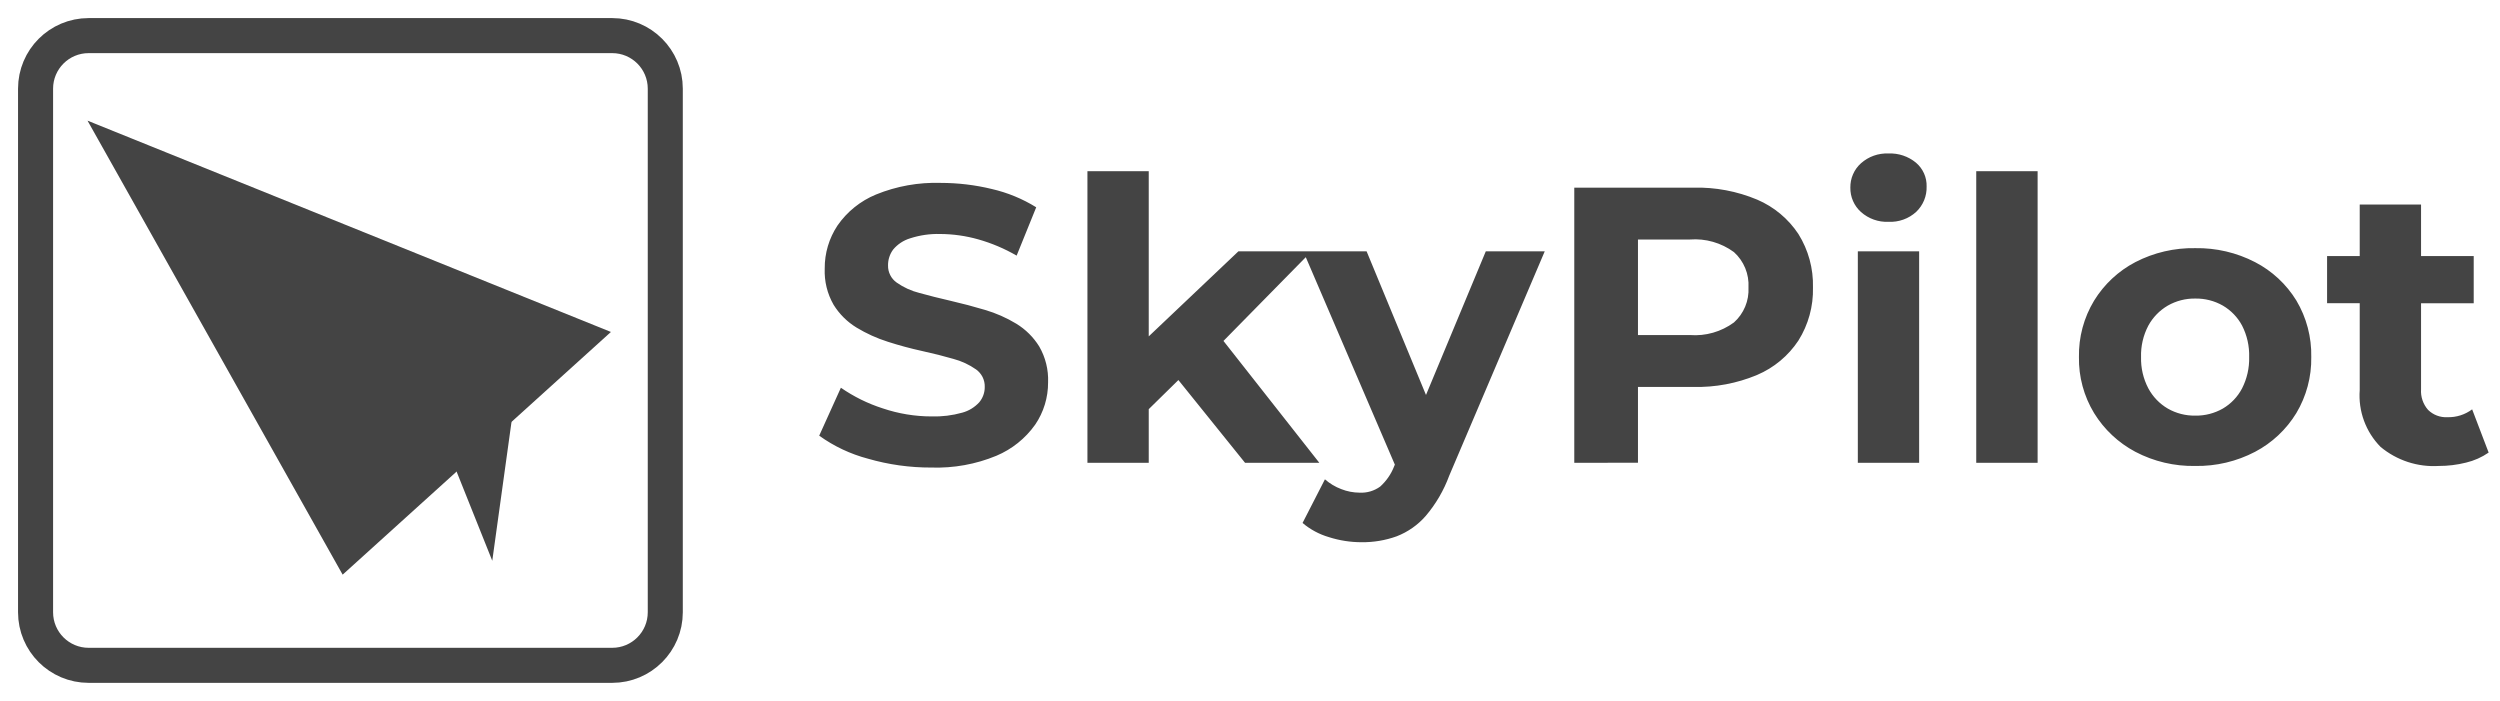
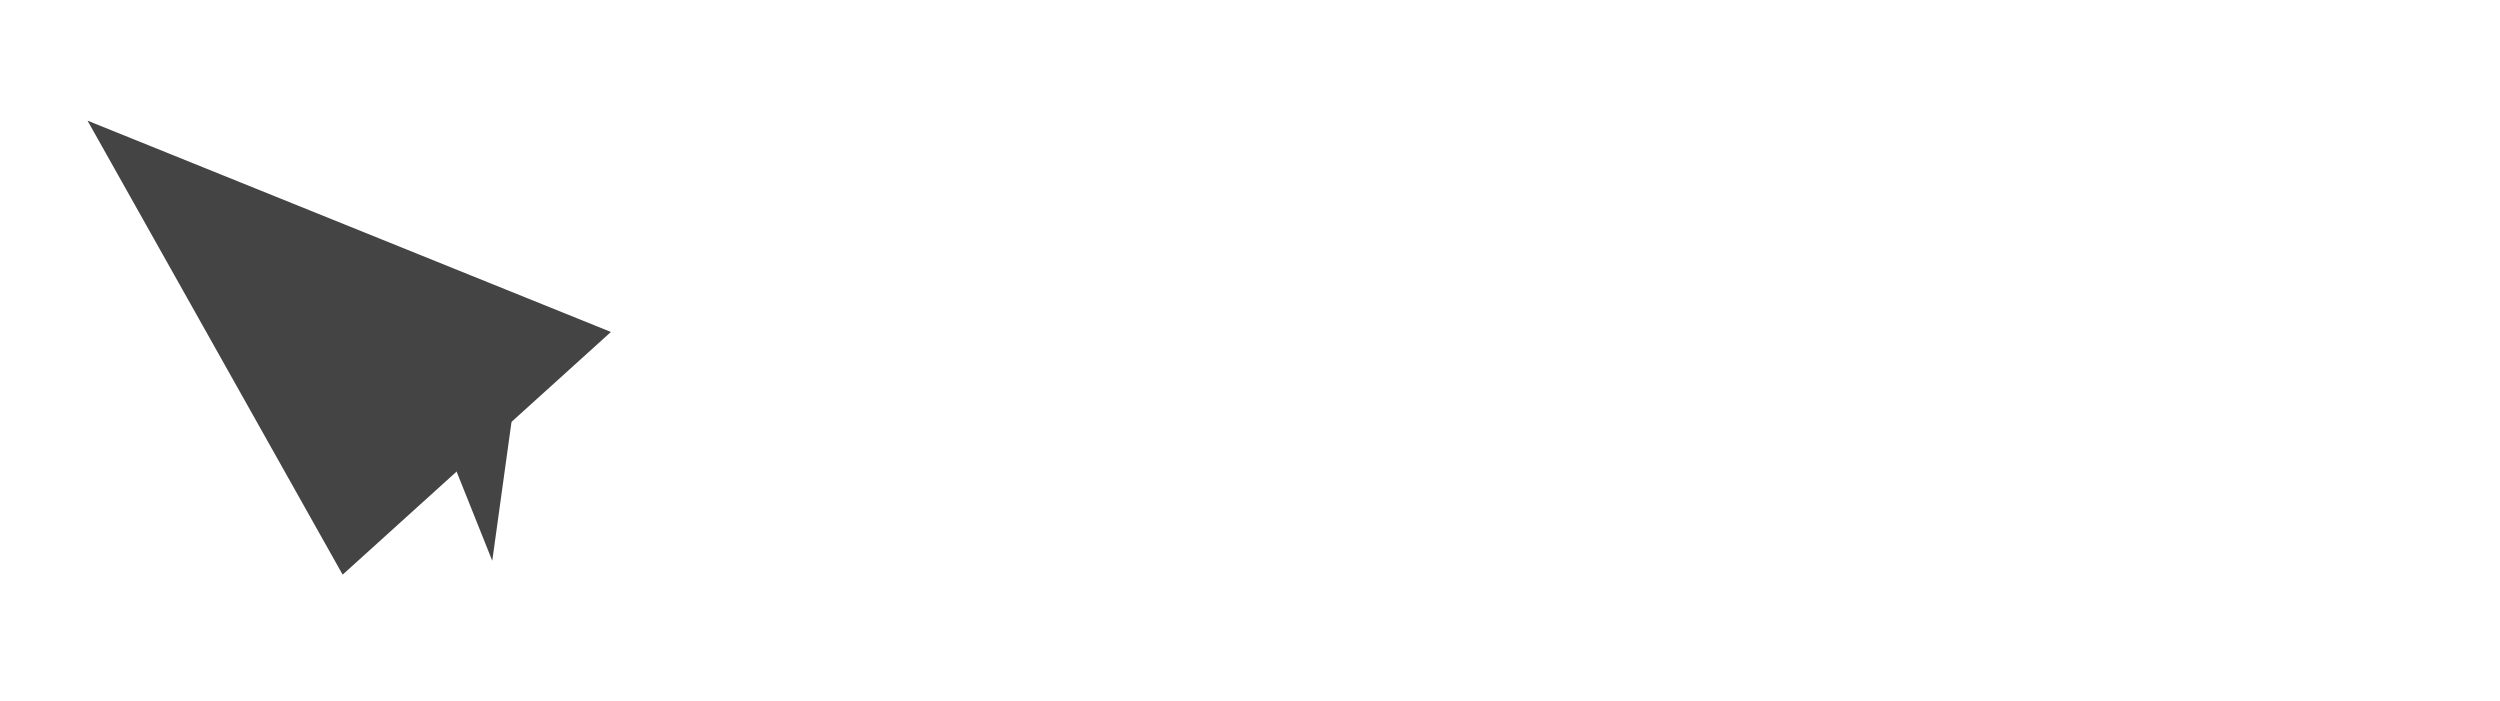
<svg xmlns="http://www.w3.org/2000/svg" fill="none" viewBox="0 0 107 30" height="30" width="107">
-   <path fill="#444444" d="M39.857 20.011C38.941 20.014 38.029 19.887 37.149 19.632C36.399 19.434 35.692 19.1 35.062 18.647L35.99 16.595C36.54 16.976 37.143 17.274 37.78 17.478C38.455 17.706 39.163 17.823 39.876 17.823C40.316 17.836 40.756 17.782 41.18 17.663C41.462 17.588 41.715 17.433 41.912 17.218C42.066 17.034 42.15 16.801 42.147 16.561C42.152 16.416 42.12 16.272 42.056 16.141C41.991 16.011 41.895 15.898 41.777 15.813C41.48 15.605 41.149 15.451 40.799 15.359C40.395 15.241 39.949 15.129 39.461 15.022C38.974 14.915 38.486 14.784 37.999 14.627C37.53 14.479 37.081 14.275 36.661 14.021C36.261 13.777 35.923 13.442 35.677 13.043C35.407 12.573 35.276 12.036 35.298 11.495C35.292 10.84 35.483 10.198 35.845 9.652C36.255 9.06 36.828 8.599 37.494 8.325C38.372 7.967 39.315 7.798 40.262 7.828C40.999 7.828 41.733 7.915 42.449 8.089C43.121 8.244 43.764 8.508 44.35 8.872L43.512 10.941C42.994 10.64 42.44 10.406 41.863 10.243C41.337 10.095 40.794 10.018 40.247 10.015C39.808 10.002 39.37 10.065 38.952 10.201C38.669 10.287 38.416 10.454 38.227 10.681C38.081 10.878 38.004 11.118 38.008 11.363C38.005 11.506 38.037 11.647 38.102 11.775C38.166 11.902 38.261 12.012 38.378 12.094C38.674 12.302 39.005 12.453 39.356 12.54C39.76 12.652 40.206 12.765 40.694 12.877C41.181 12.989 41.669 13.118 42.158 13.264C42.627 13.402 43.077 13.6 43.495 13.853C43.896 14.097 44.233 14.432 44.48 14.831C44.748 15.296 44.879 15.826 44.858 16.362C44.862 17.01 44.669 17.644 44.303 18.179C43.885 18.767 43.311 19.227 42.645 19.507C41.763 19.872 40.812 20.043 39.857 20.011ZM48.712 17.958L48.782 14.761L53.005 10.756H56.135L52.082 14.879L50.714 15.992L48.712 17.958ZM46.542 19.809V7.327H49.166V19.809H46.542ZM53.289 19.809L50.226 16.006L51.875 13.97L56.468 19.809H53.289ZM58.273 23.207C57.799 23.207 57.327 23.133 56.876 22.989C56.462 22.868 56.078 22.661 55.749 22.383L56.707 20.515C56.913 20.696 57.15 20.838 57.406 20.934C57.655 21.033 57.921 21.084 58.189 21.086C58.504 21.103 58.816 21.011 59.072 20.825C59.336 20.587 59.541 20.291 59.669 19.959L60.14 18.849L60.342 18.563L63.592 10.757H66.115L62.025 20.363C61.794 20.99 61.455 21.571 61.023 22.08C60.686 22.468 60.258 22.768 59.778 22.954C59.295 23.128 58.786 23.213 58.273 23.207ZM59.818 20.162L55.78 10.756H58.49L61.621 18.328L59.818 20.162ZM67.379 19.809V8.031H72.48C73.415 8.008 74.344 8.183 75.206 8.544C75.926 8.851 76.54 9.363 76.972 10.016C77.4 10.701 77.616 11.497 77.595 12.305C77.615 13.107 77.398 13.897 76.972 14.576C76.54 15.23 75.924 15.742 75.203 16.048C74.341 16.409 73.412 16.584 72.478 16.561H68.894L70.105 15.332V19.804L67.379 19.809ZM70.105 15.636L68.894 14.34H72.326C72.999 14.392 73.668 14.201 74.213 13.801C74.422 13.614 74.586 13.383 74.694 13.123C74.802 12.864 74.85 12.584 74.835 12.304C74.851 12.021 74.804 11.738 74.696 11.476C74.588 11.214 74.423 10.979 74.213 10.79C73.668 10.39 72.999 10.199 72.326 10.251H68.894L70.105 8.956L70.105 15.636ZM79.515 19.809V10.757H82.139V19.809H79.515ZM80.827 9.494C80.395 9.512 79.973 9.362 79.65 9.074C79.503 8.943 79.387 8.782 79.309 8.602C79.23 8.422 79.192 8.227 79.195 8.031C79.192 7.835 79.23 7.64 79.309 7.46C79.387 7.28 79.503 7.119 79.65 6.988C79.973 6.7 80.395 6.55 80.827 6.569C81.255 6.55 81.675 6.691 82.005 6.964C82.152 7.089 82.269 7.245 82.348 7.421C82.427 7.598 82.465 7.789 82.459 7.982C82.465 8.184 82.429 8.385 82.352 8.572C82.275 8.759 82.16 8.928 82.014 9.067C81.854 9.213 81.667 9.326 81.463 9.399C81.259 9.472 81.043 9.504 80.827 9.494ZM84.583 19.809V7.327H87.21V19.809H84.583ZM93.959 19.943C93.066 19.96 92.184 19.752 91.393 19.337C90.667 18.952 90.057 18.38 89.627 17.68C89.189 16.957 88.964 16.126 88.979 15.282C88.963 14.432 89.187 13.595 89.627 12.868C90.056 12.169 90.666 11.599 91.393 11.219C92.185 10.809 93.067 10.604 93.959 10.621C94.848 10.606 95.726 10.811 96.516 11.219C97.244 11.595 97.854 12.162 98.283 12.86C98.719 13.591 98.94 14.431 98.922 15.282C98.937 16.125 98.715 16.956 98.283 17.68C97.855 18.382 97.245 18.955 96.516 19.338C95.728 19.75 94.849 19.958 93.959 19.943ZM93.959 17.789C94.372 17.796 94.778 17.691 95.137 17.487C95.488 17.281 95.774 16.981 95.962 16.62C96.172 16.206 96.276 15.747 96.264 15.283C96.278 14.816 96.174 14.353 95.962 13.937C95.772 13.58 95.486 13.283 95.137 13.079C94.778 12.875 94.371 12.771 93.959 12.778C93.546 12.771 93.139 12.876 92.781 13.08C92.43 13.285 92.142 13.582 91.948 13.938C91.73 14.353 91.623 14.816 91.637 15.284C91.625 15.749 91.732 16.209 91.948 16.621C92.141 16.981 92.429 17.281 92.781 17.487C93.14 17.692 93.546 17.796 93.959 17.789ZM104.378 19.943C103.474 19.998 102.584 19.706 101.888 19.127C101.574 18.809 101.333 18.427 101.179 18.008C101.025 17.589 100.963 17.141 100.996 16.696V8.754H103.621V16.662C103.61 16.822 103.632 16.982 103.684 17.134C103.736 17.286 103.817 17.425 103.923 17.545C104.032 17.651 104.161 17.734 104.303 17.787C104.445 17.841 104.596 17.864 104.748 17.856C105.129 17.867 105.503 17.748 105.808 17.52L106.514 19.37C106.221 19.572 105.893 19.718 105.546 19.8C105.164 19.896 104.772 19.944 104.378 19.943ZM99.599 12.978V10.961H105.875V12.98L99.599 12.978Z" />
  <path fill="#444444" d="M14.665 24.595L26.147 14.208L3.746 5.164L14.665 24.595Z" />
  <path fill="#444444" d="M19.532 20.158L21.069 24.001L21.894 18.046L3.761 5.181L19.532 20.158Z" />
-   <path stroke-width="1.5" stroke="#444444" d="M26.203 1.524H3.793C2.539 1.524 1.522 2.541 1.522 3.795V26.205C1.522 27.459 2.539 28.476 3.793 28.476H26.203C27.457 28.476 28.474 27.459 28.474 26.205V3.795C28.474 2.541 27.457 1.524 26.203 1.524Z" />
</svg>